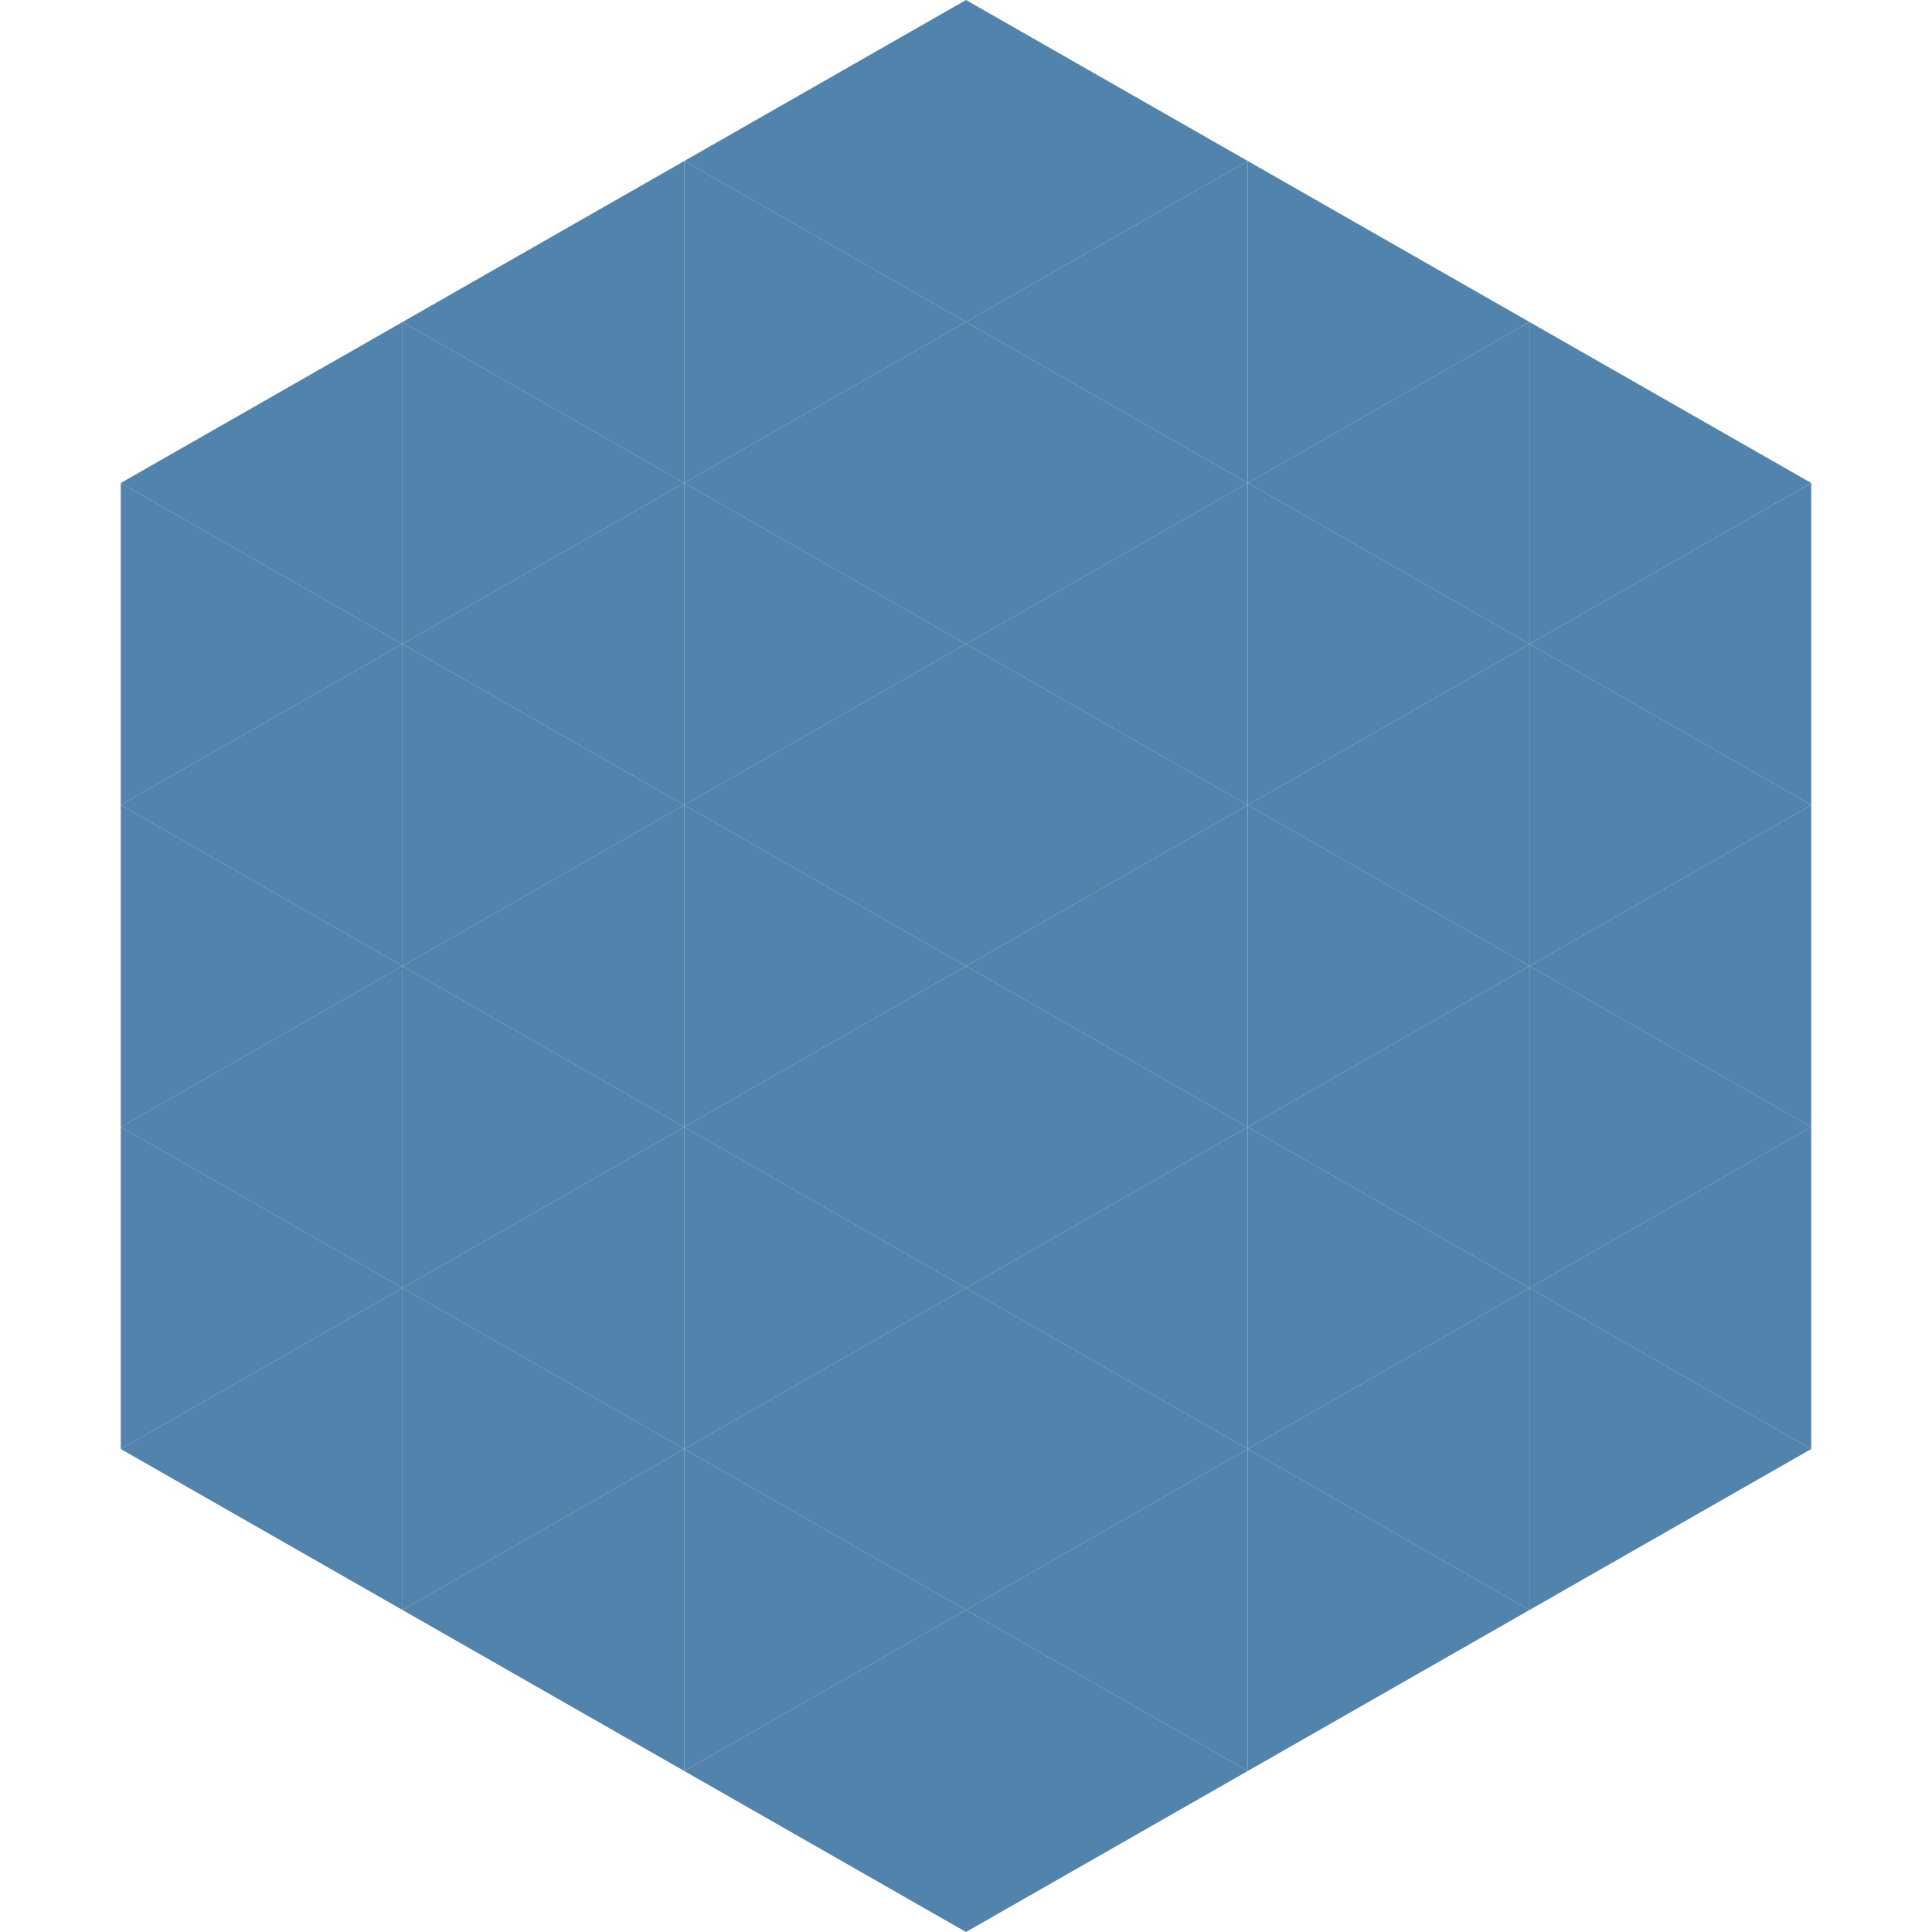
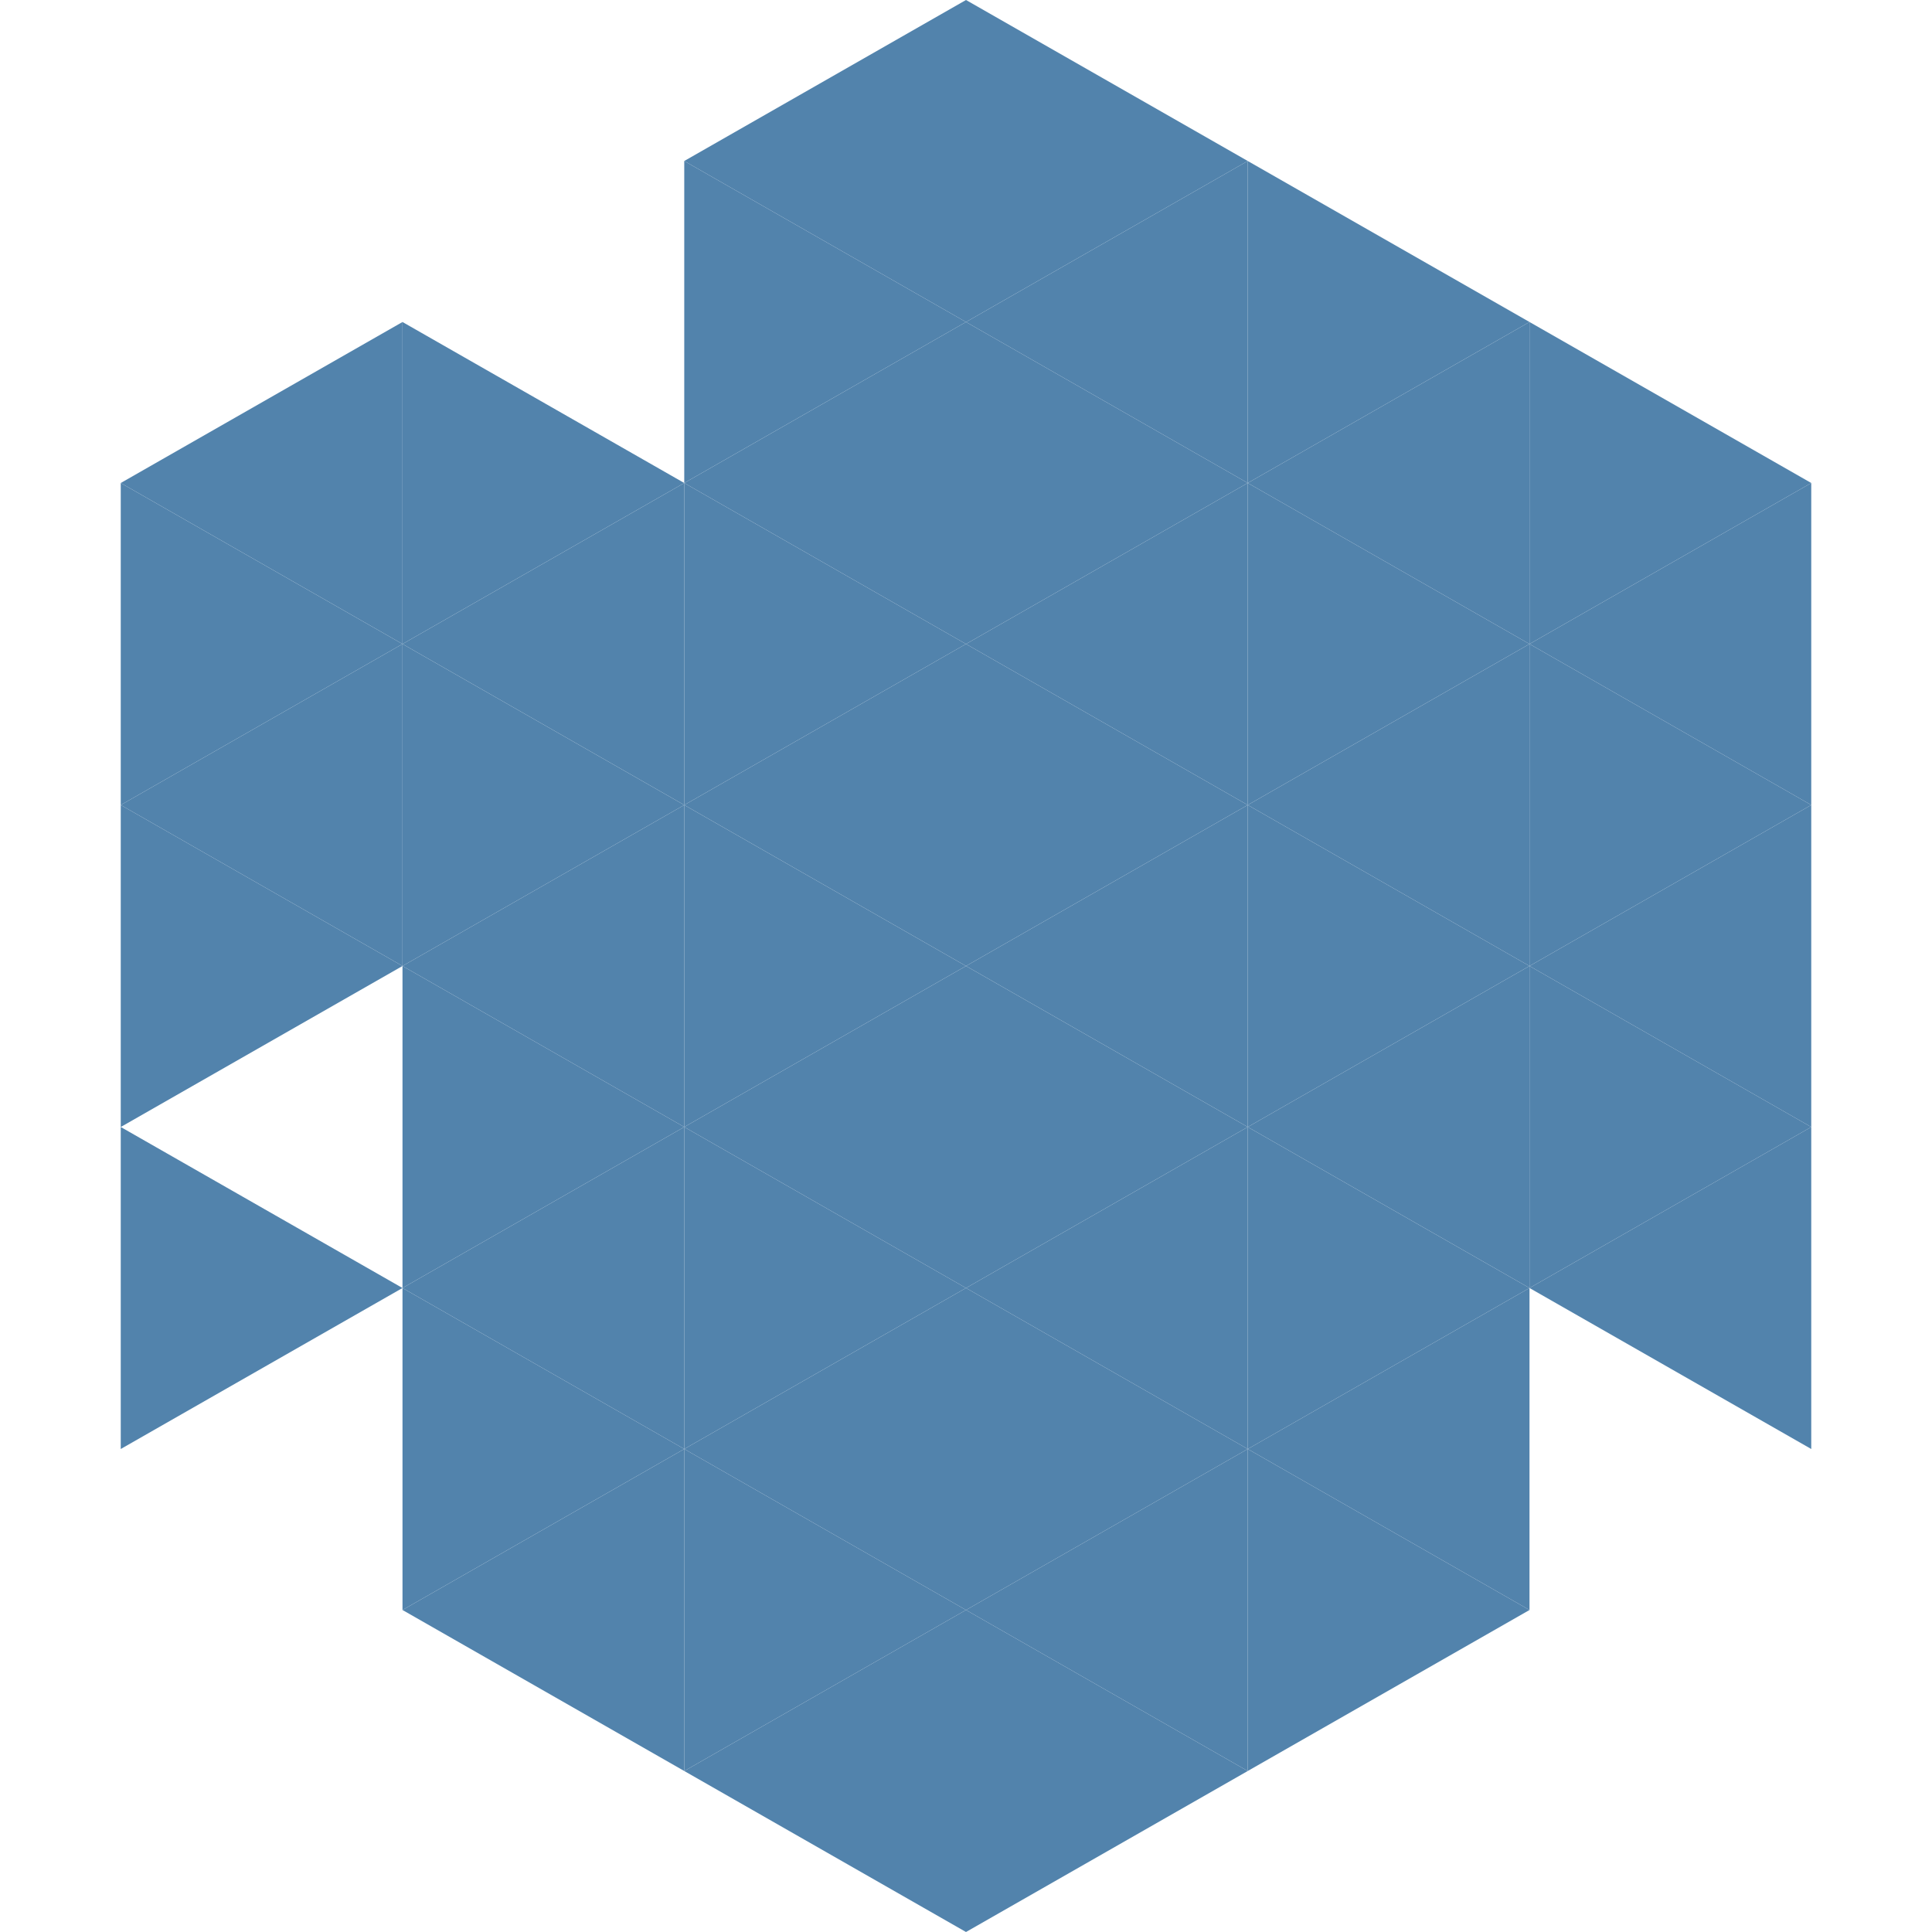
<svg xmlns="http://www.w3.org/2000/svg" width="240" height="240">
  <polygon points="50,40 15,60 50,80" style="fill:rgb(82,131,172)" />
  <polygon points="190,40 225,60 190,80" style="fill:rgb(82,131,172)" />
  <polygon points="15,60 50,80 15,100" style="fill:rgb(82,131,172)" />
  <polygon points="225,60 190,80 225,100" style="fill:rgb(82,131,172)" />
  <polygon points="50,80 15,100 50,120" style="fill:rgb(82,131,172)" />
  <polygon points="190,80 225,100 190,120" style="fill:rgb(82,131,172)" />
  <polygon points="15,100 50,120 15,140" style="fill:rgb(82,131,172)" />
  <polygon points="225,100 190,120 225,140" style="fill:rgb(82,131,172)" />
-   <polygon points="50,120 15,140 50,160" style="fill:rgb(82,131,172)" />
  <polygon points="190,120 225,140 190,160" style="fill:rgb(82,131,172)" />
  <polygon points="15,140 50,160 15,180" style="fill:rgb(82,131,172)" />
  <polygon points="225,140 190,160 225,180" style="fill:rgb(82,131,172)" />
-   <polygon points="50,160 15,180 50,200" style="fill:rgb(82,131,172)" />
-   <polygon points="190,160 225,180 190,200" style="fill:rgb(82,131,172)" />
  <polygon points="15,180 50,200 15,220" style="fill:rgb(255,255,255); fill-opacity:0" />
  <polygon points="225,180 190,200 225,220" style="fill:rgb(255,255,255); fill-opacity:0" />
  <polygon points="50,0 85,20 50,40" style="fill:rgb(255,255,255); fill-opacity:0" />
  <polygon points="190,0 155,20 190,40" style="fill:rgb(255,255,255); fill-opacity:0" />
-   <polygon points="85,20 50,40 85,60" style="fill:rgb(82,131,172)" />
  <polygon points="155,20 190,40 155,60" style="fill:rgb(82,131,172)" />
  <polygon points="50,40 85,60 50,80" style="fill:rgb(82,131,172)" />
  <polygon points="190,40 155,60 190,80" style="fill:rgb(82,131,172)" />
  <polygon points="85,60 50,80 85,100" style="fill:rgb(82,131,172)" />
  <polygon points="155,60 190,80 155,100" style="fill:rgb(82,131,172)" />
  <polygon points="50,80 85,100 50,120" style="fill:rgb(82,131,172)" />
  <polygon points="190,80 155,100 190,120" style="fill:rgb(82,131,172)" />
  <polygon points="85,100 50,120 85,140" style="fill:rgb(82,131,172)" />
  <polygon points="155,100 190,120 155,140" style="fill:rgb(82,131,172)" />
  <polygon points="50,120 85,140 50,160" style="fill:rgb(82,131,172)" />
  <polygon points="190,120 155,140 190,160" style="fill:rgb(82,131,172)" />
  <polygon points="85,140 50,160 85,180" style="fill:rgb(82,131,172)" />
  <polygon points="155,140 190,160 155,180" style="fill:rgb(82,131,172)" />
  <polygon points="50,160 85,180 50,200" style="fill:rgb(82,131,172)" />
  <polygon points="190,160 155,180 190,200" style="fill:rgb(82,131,172)" />
  <polygon points="85,180 50,200 85,220" style="fill:rgb(82,131,172)" />
  <polygon points="155,180 190,200 155,220" style="fill:rgb(82,131,172)" />
  <polygon points="120,0 85,20 120,40" style="fill:rgb(82,131,172)" />
  <polygon points="120,0 155,20 120,40" style="fill:rgb(82,131,172)" />
  <polygon points="85,20 120,40 85,60" style="fill:rgb(82,131,172)" />
  <polygon points="155,20 120,40 155,60" style="fill:rgb(82,131,172)" />
  <polygon points="120,40 85,60 120,80" style="fill:rgb(82,131,172)" />
  <polygon points="120,40 155,60 120,80" style="fill:rgb(82,131,172)" />
  <polygon points="85,60 120,80 85,100" style="fill:rgb(82,131,172)" />
  <polygon points="155,60 120,80 155,100" style="fill:rgb(82,131,172)" />
  <polygon points="120,80 85,100 120,120" style="fill:rgb(82,131,172)" />
  <polygon points="120,80 155,100 120,120" style="fill:rgb(82,131,172)" />
  <polygon points="85,100 120,120 85,140" style="fill:rgb(82,131,172)" />
  <polygon points="155,100 120,120 155,140" style="fill:rgb(82,131,172)" />
  <polygon points="120,120 85,140 120,160" style="fill:rgb(82,131,172)" />
  <polygon points="120,120 155,140 120,160" style="fill:rgb(82,131,172)" />
  <polygon points="85,140 120,160 85,180" style="fill:rgb(82,131,172)" />
  <polygon points="155,140 120,160 155,180" style="fill:rgb(82,131,172)" />
  <polygon points="120,160 85,180 120,200" style="fill:rgb(82,131,172)" />
  <polygon points="120,160 155,180 120,200" style="fill:rgb(82,131,172)" />
  <polygon points="85,180 120,200 85,220" style="fill:rgb(82,131,172)" />
  <polygon points="155,180 120,200 155,220" style="fill:rgb(82,131,172)" />
  <polygon points="120,200 85,220 120,240" style="fill:rgb(82,131,172)" />
  <polygon points="120,200 155,220 120,240" style="fill:rgb(82,131,172)" />
  <polygon points="85,220 120,240 85,260" style="fill:rgb(255,255,255); fill-opacity:0" />
  <polygon points="155,220 120,240 155,260" style="fill:rgb(255,255,255); fill-opacity:0" />
</svg>